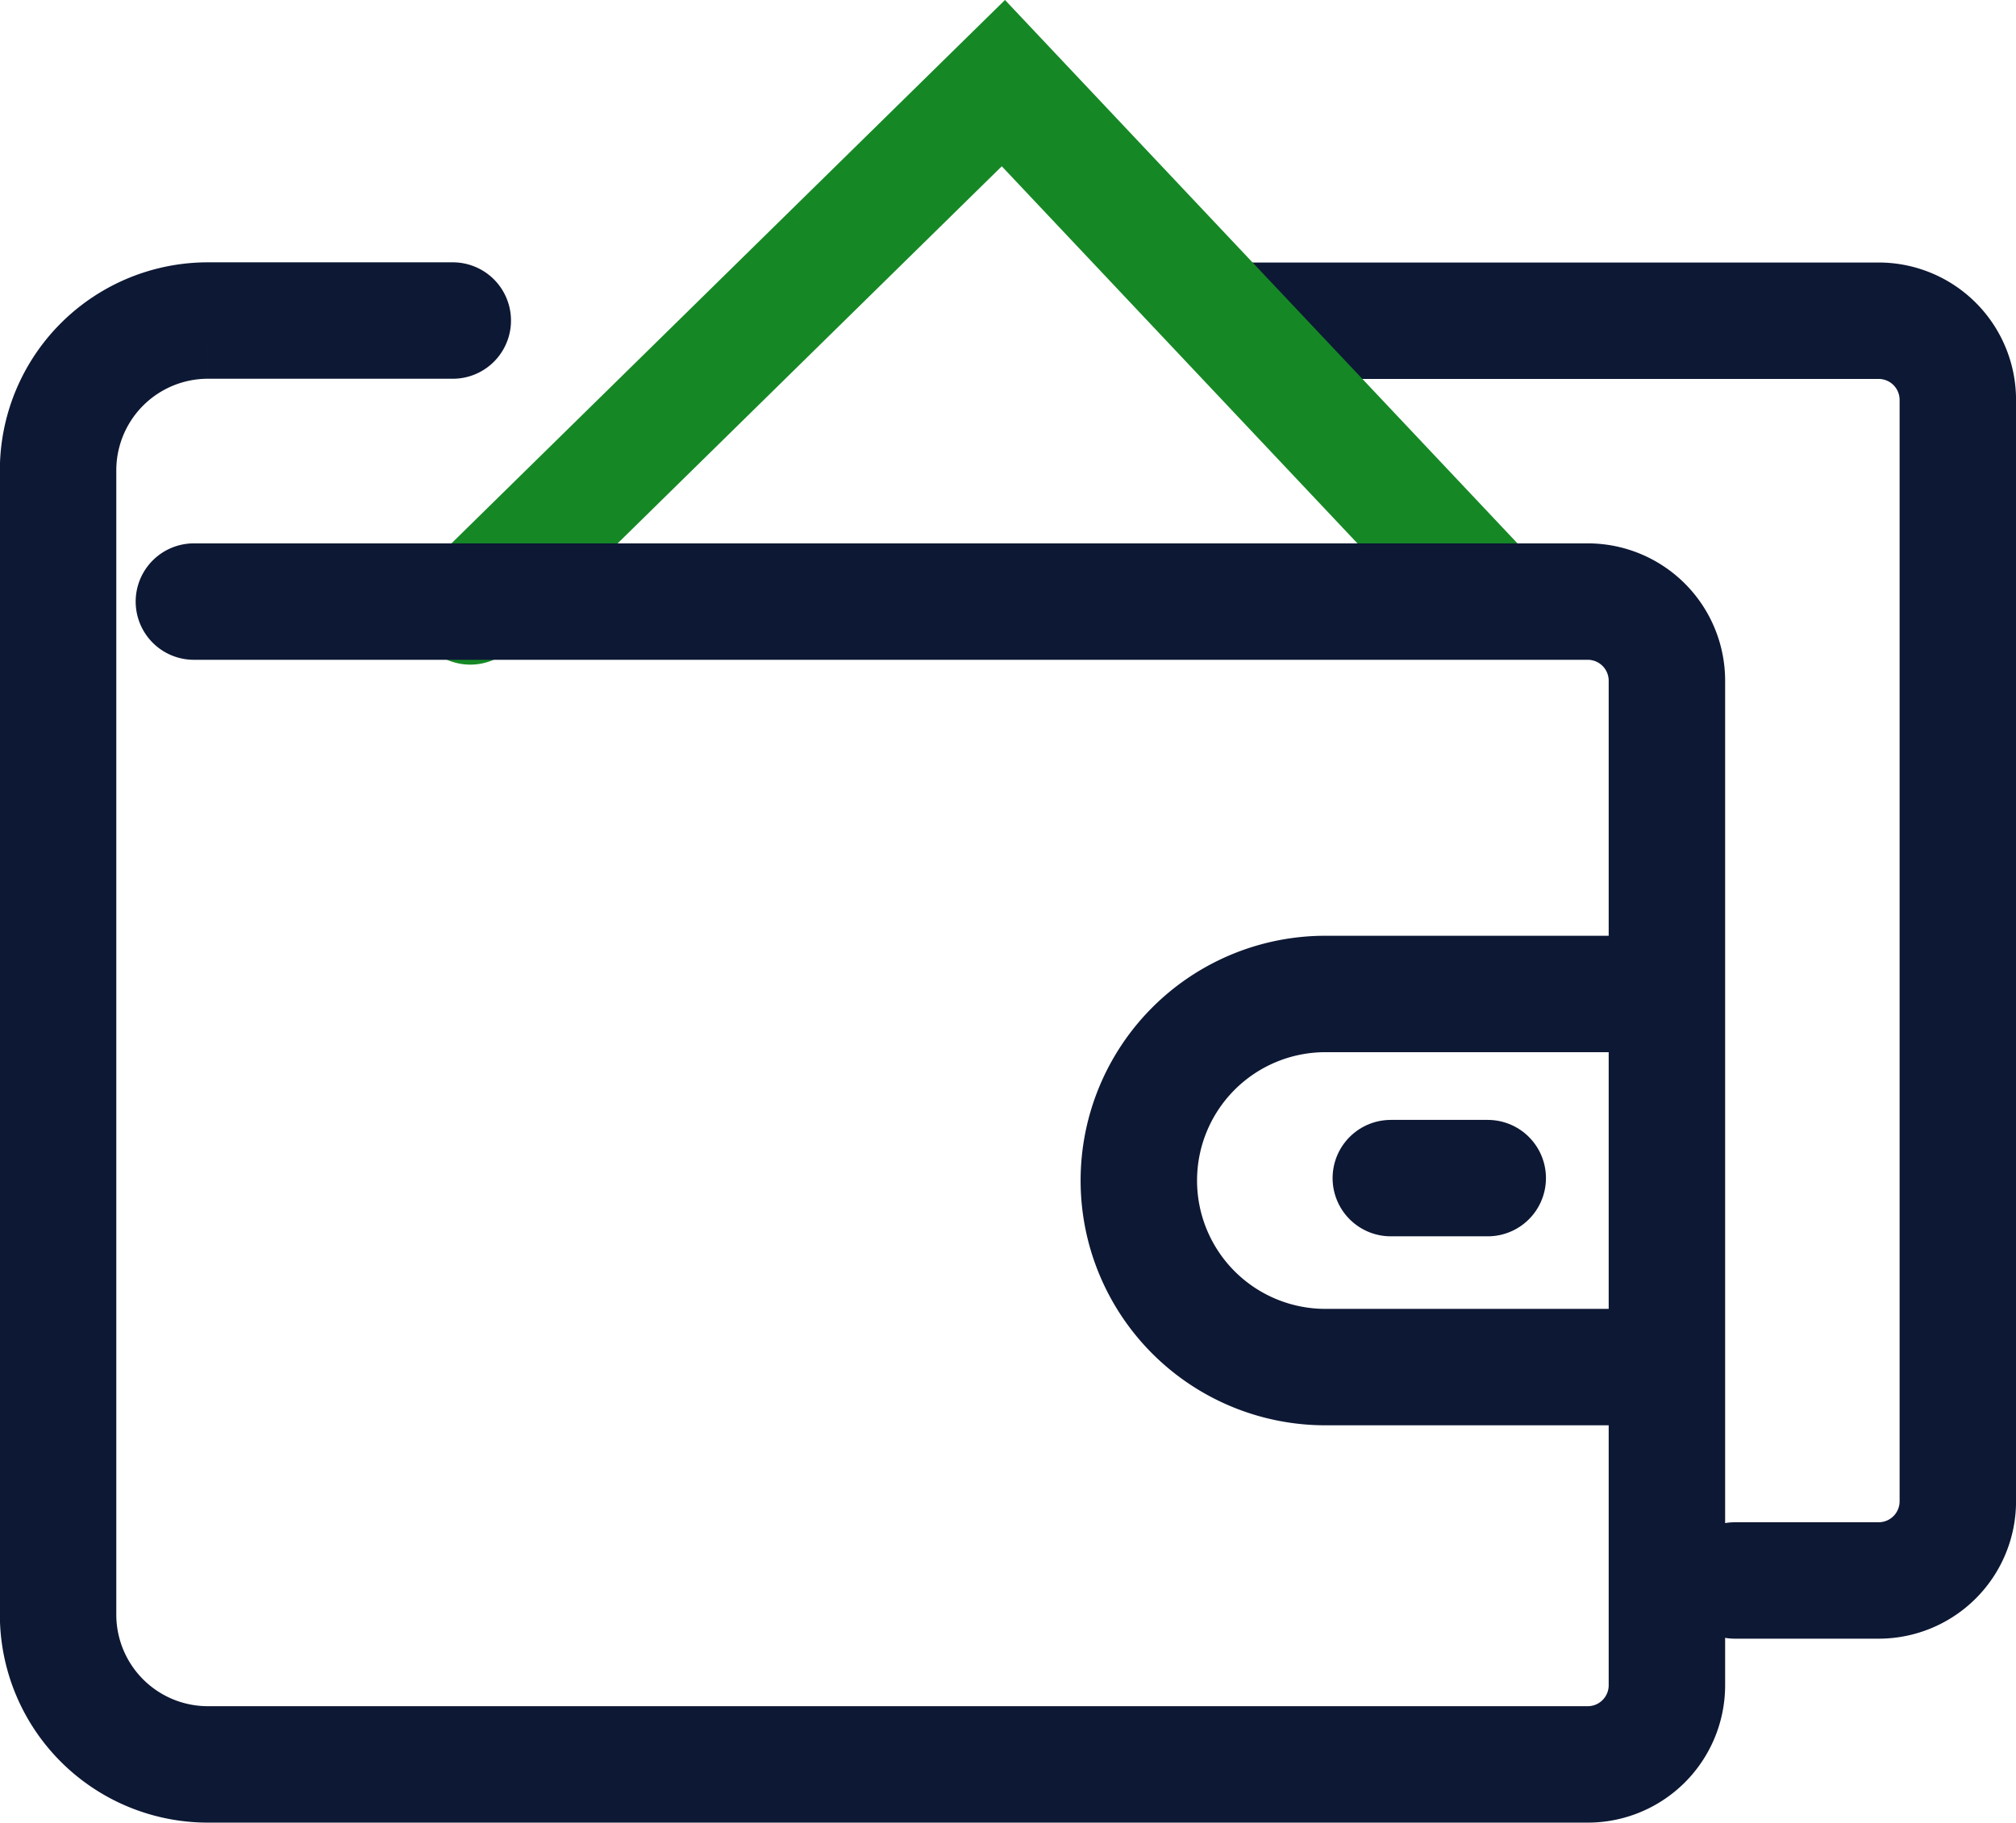
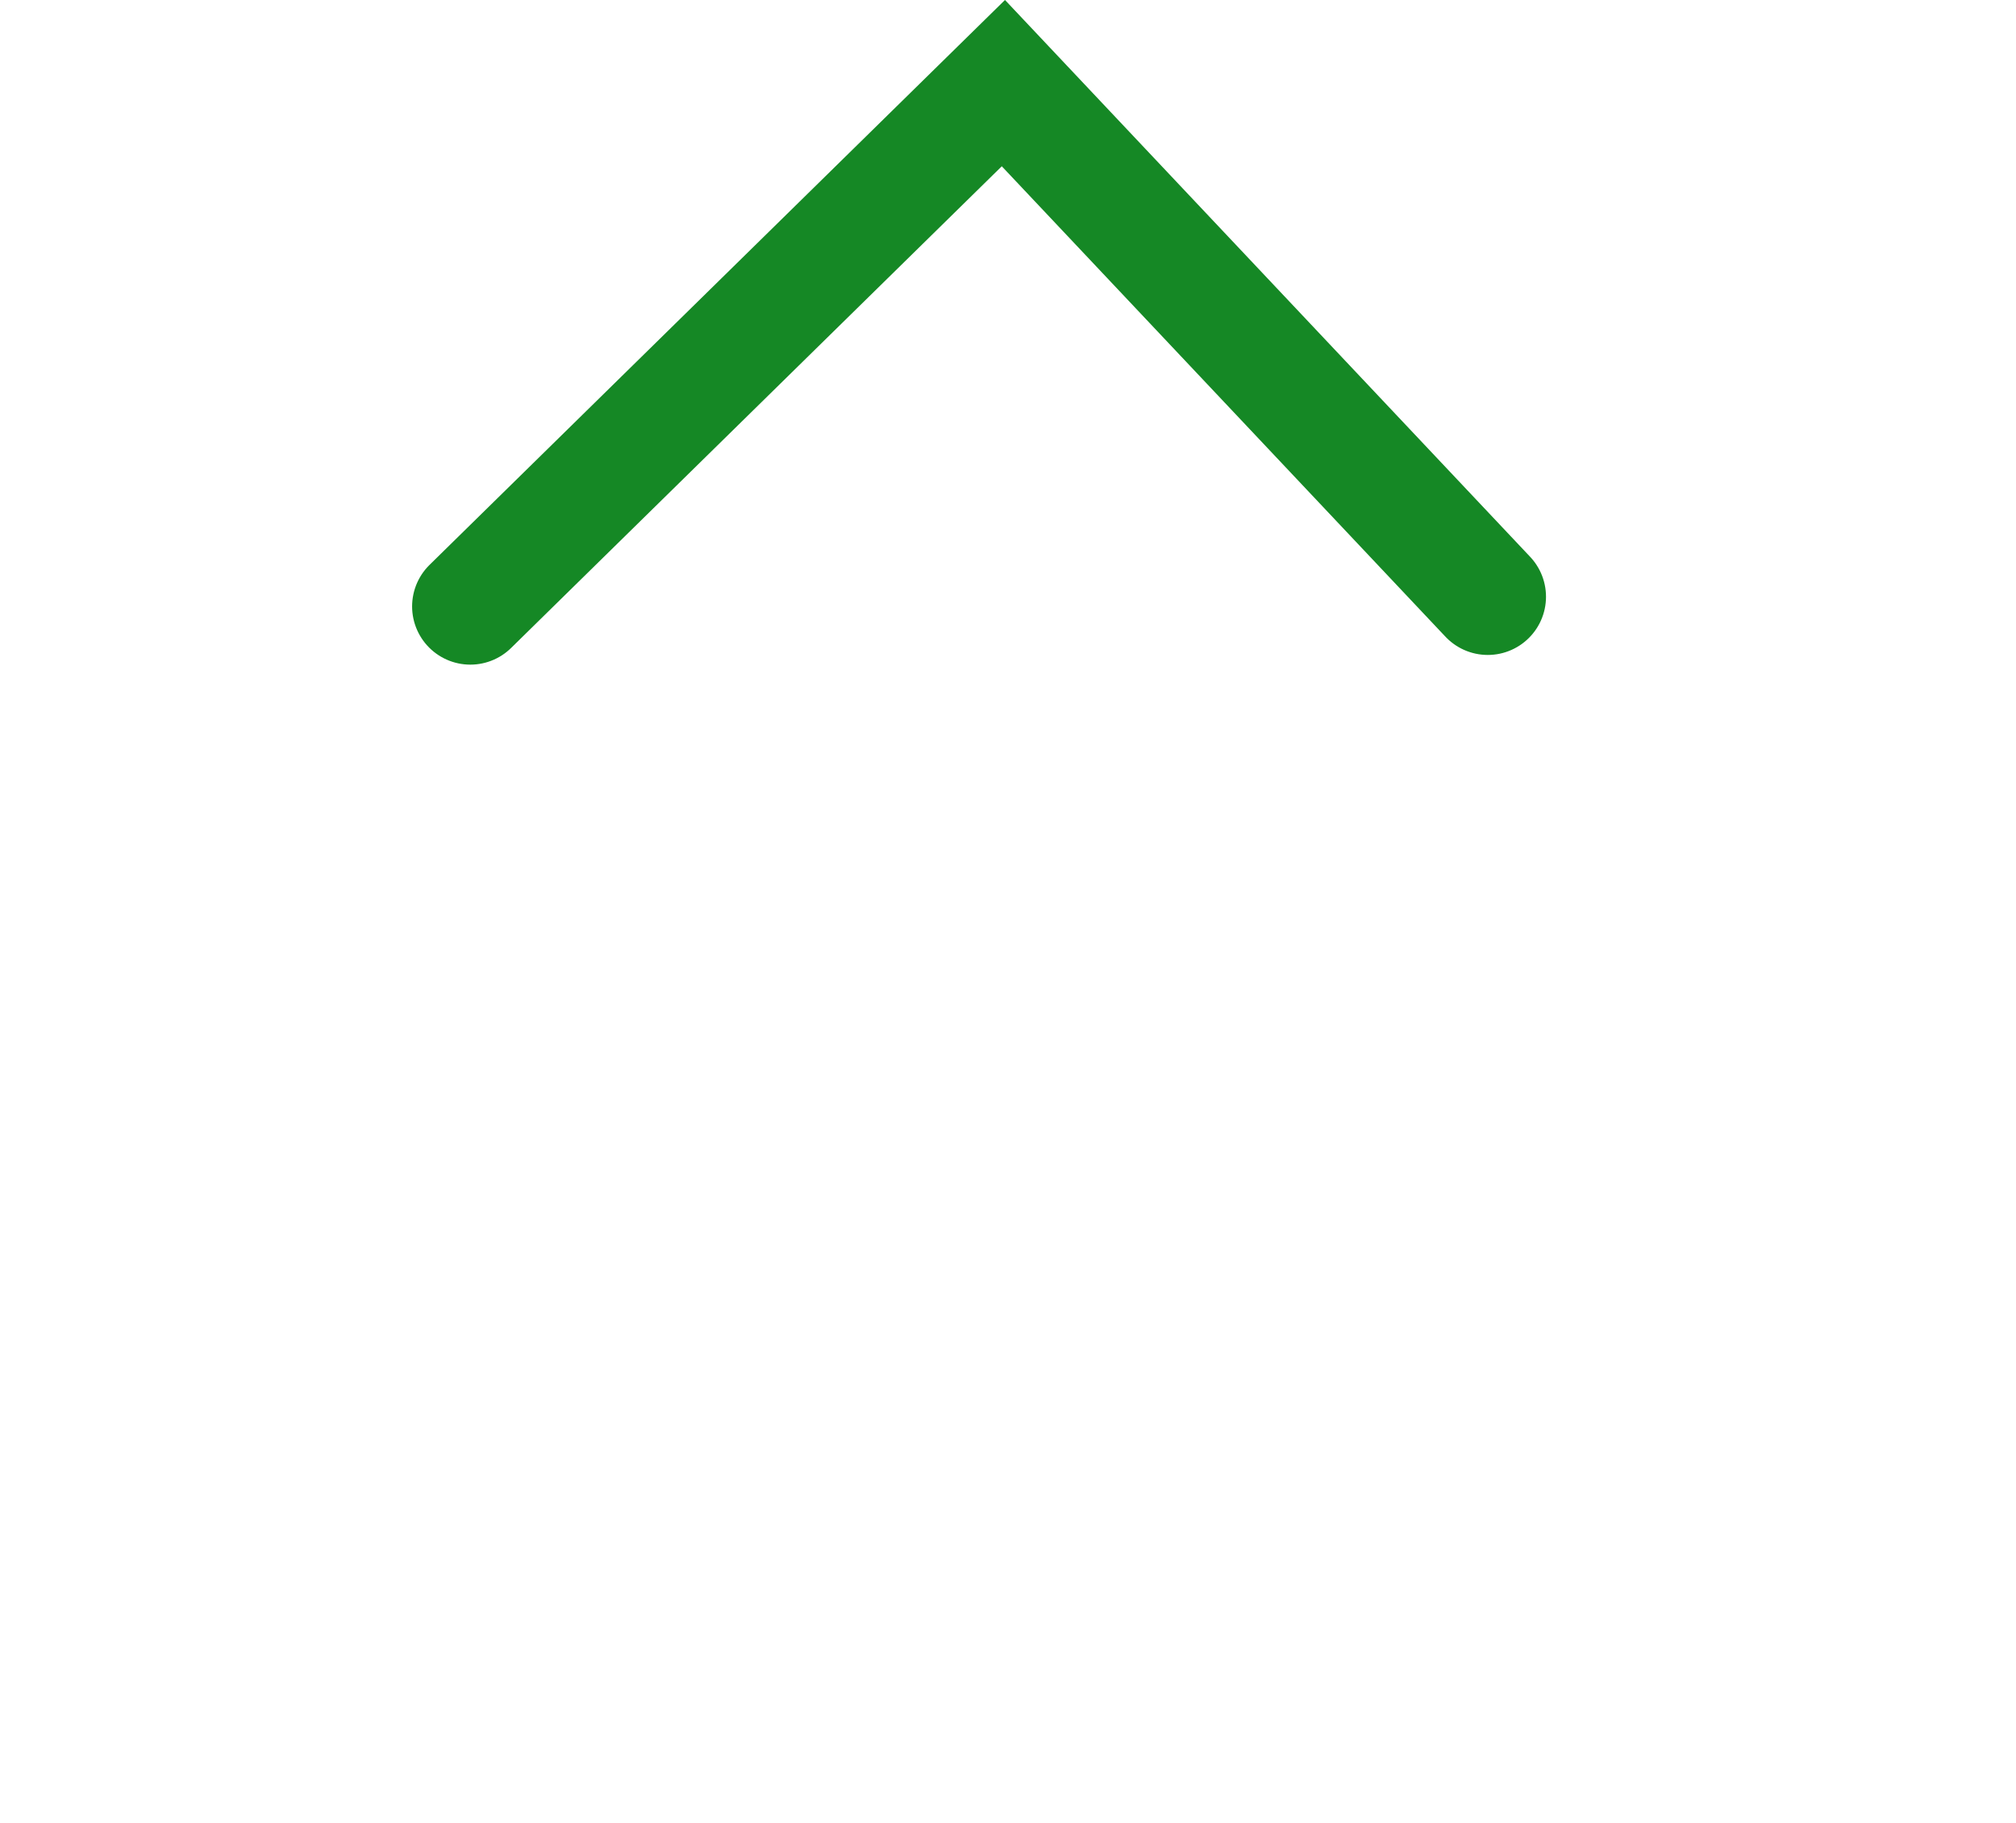
<svg xmlns="http://www.w3.org/2000/svg" width="43.284" height="39.138" viewBox="0 0 43.284 39.138">
  <g id="Group_27583" data-name="Group 27583" transform="translate(-476.279 -3484.797)">
-     <path id="Path_34113" data-name="Path 34113" d="M542,3524.5h3.086a1.7,1.7,0,0,0,1.7-1.7v-23.651a1.7,1.7,0,0,0-1.7-1.7H531.179" transform="translate(-28.472 -5.765)" fill="none" stroke="#0d1834" stroke-linecap="round" stroke-miterlimit="10" stroke-width="2.5" />
    <path id="Path_34114" data-name="Path 34114" d="M518.222,3497.611l-10.4-11.029-11.445,11.237" transform="translate(-10 0)" fill="none" stroke="#158825" stroke-linecap="round" stroke-miterlimit="10" stroke-width="2.5" />
-     <path id="Path_34115" data-name="Path 34115" d="M537.891,3528.26h-6.919a4.006,4.006,0,0,0-4.005,4.006h0a4.006,4.006,0,0,0,4.005,4.006H538.2" transform="translate(-26.237 -22.119)" fill="none" stroke="#0d1834" stroke-linecap="round" stroke-miterlimit="10" stroke-width="2.5" />
-     <line id="Line_34" data-name="Line 34" x2="2.081" transform="translate(506.14 3510.095)" fill="none" stroke="#0d1834" stroke-linecap="round" stroke-miterlimit="10" stroke-width="2.5" />
-     <path id="Path_34112" data-name="Path 34112" d="M486,3497.445h-5.256a3.217,3.217,0,0,0-3.218,3.218v24.569a3.217,3.217,0,0,0,3.218,3.218h29.624a1.7,1.7,0,0,0,1.7-1.7v-21.57a1.7,1.7,0,0,0-1.7-1.7H480.442" transform="translate(0 -5.765)" fill="none" stroke="#0d1834" stroke-linecap="round" stroke-miterlimit="10" stroke-width="2.5" />
  </g>
</svg>